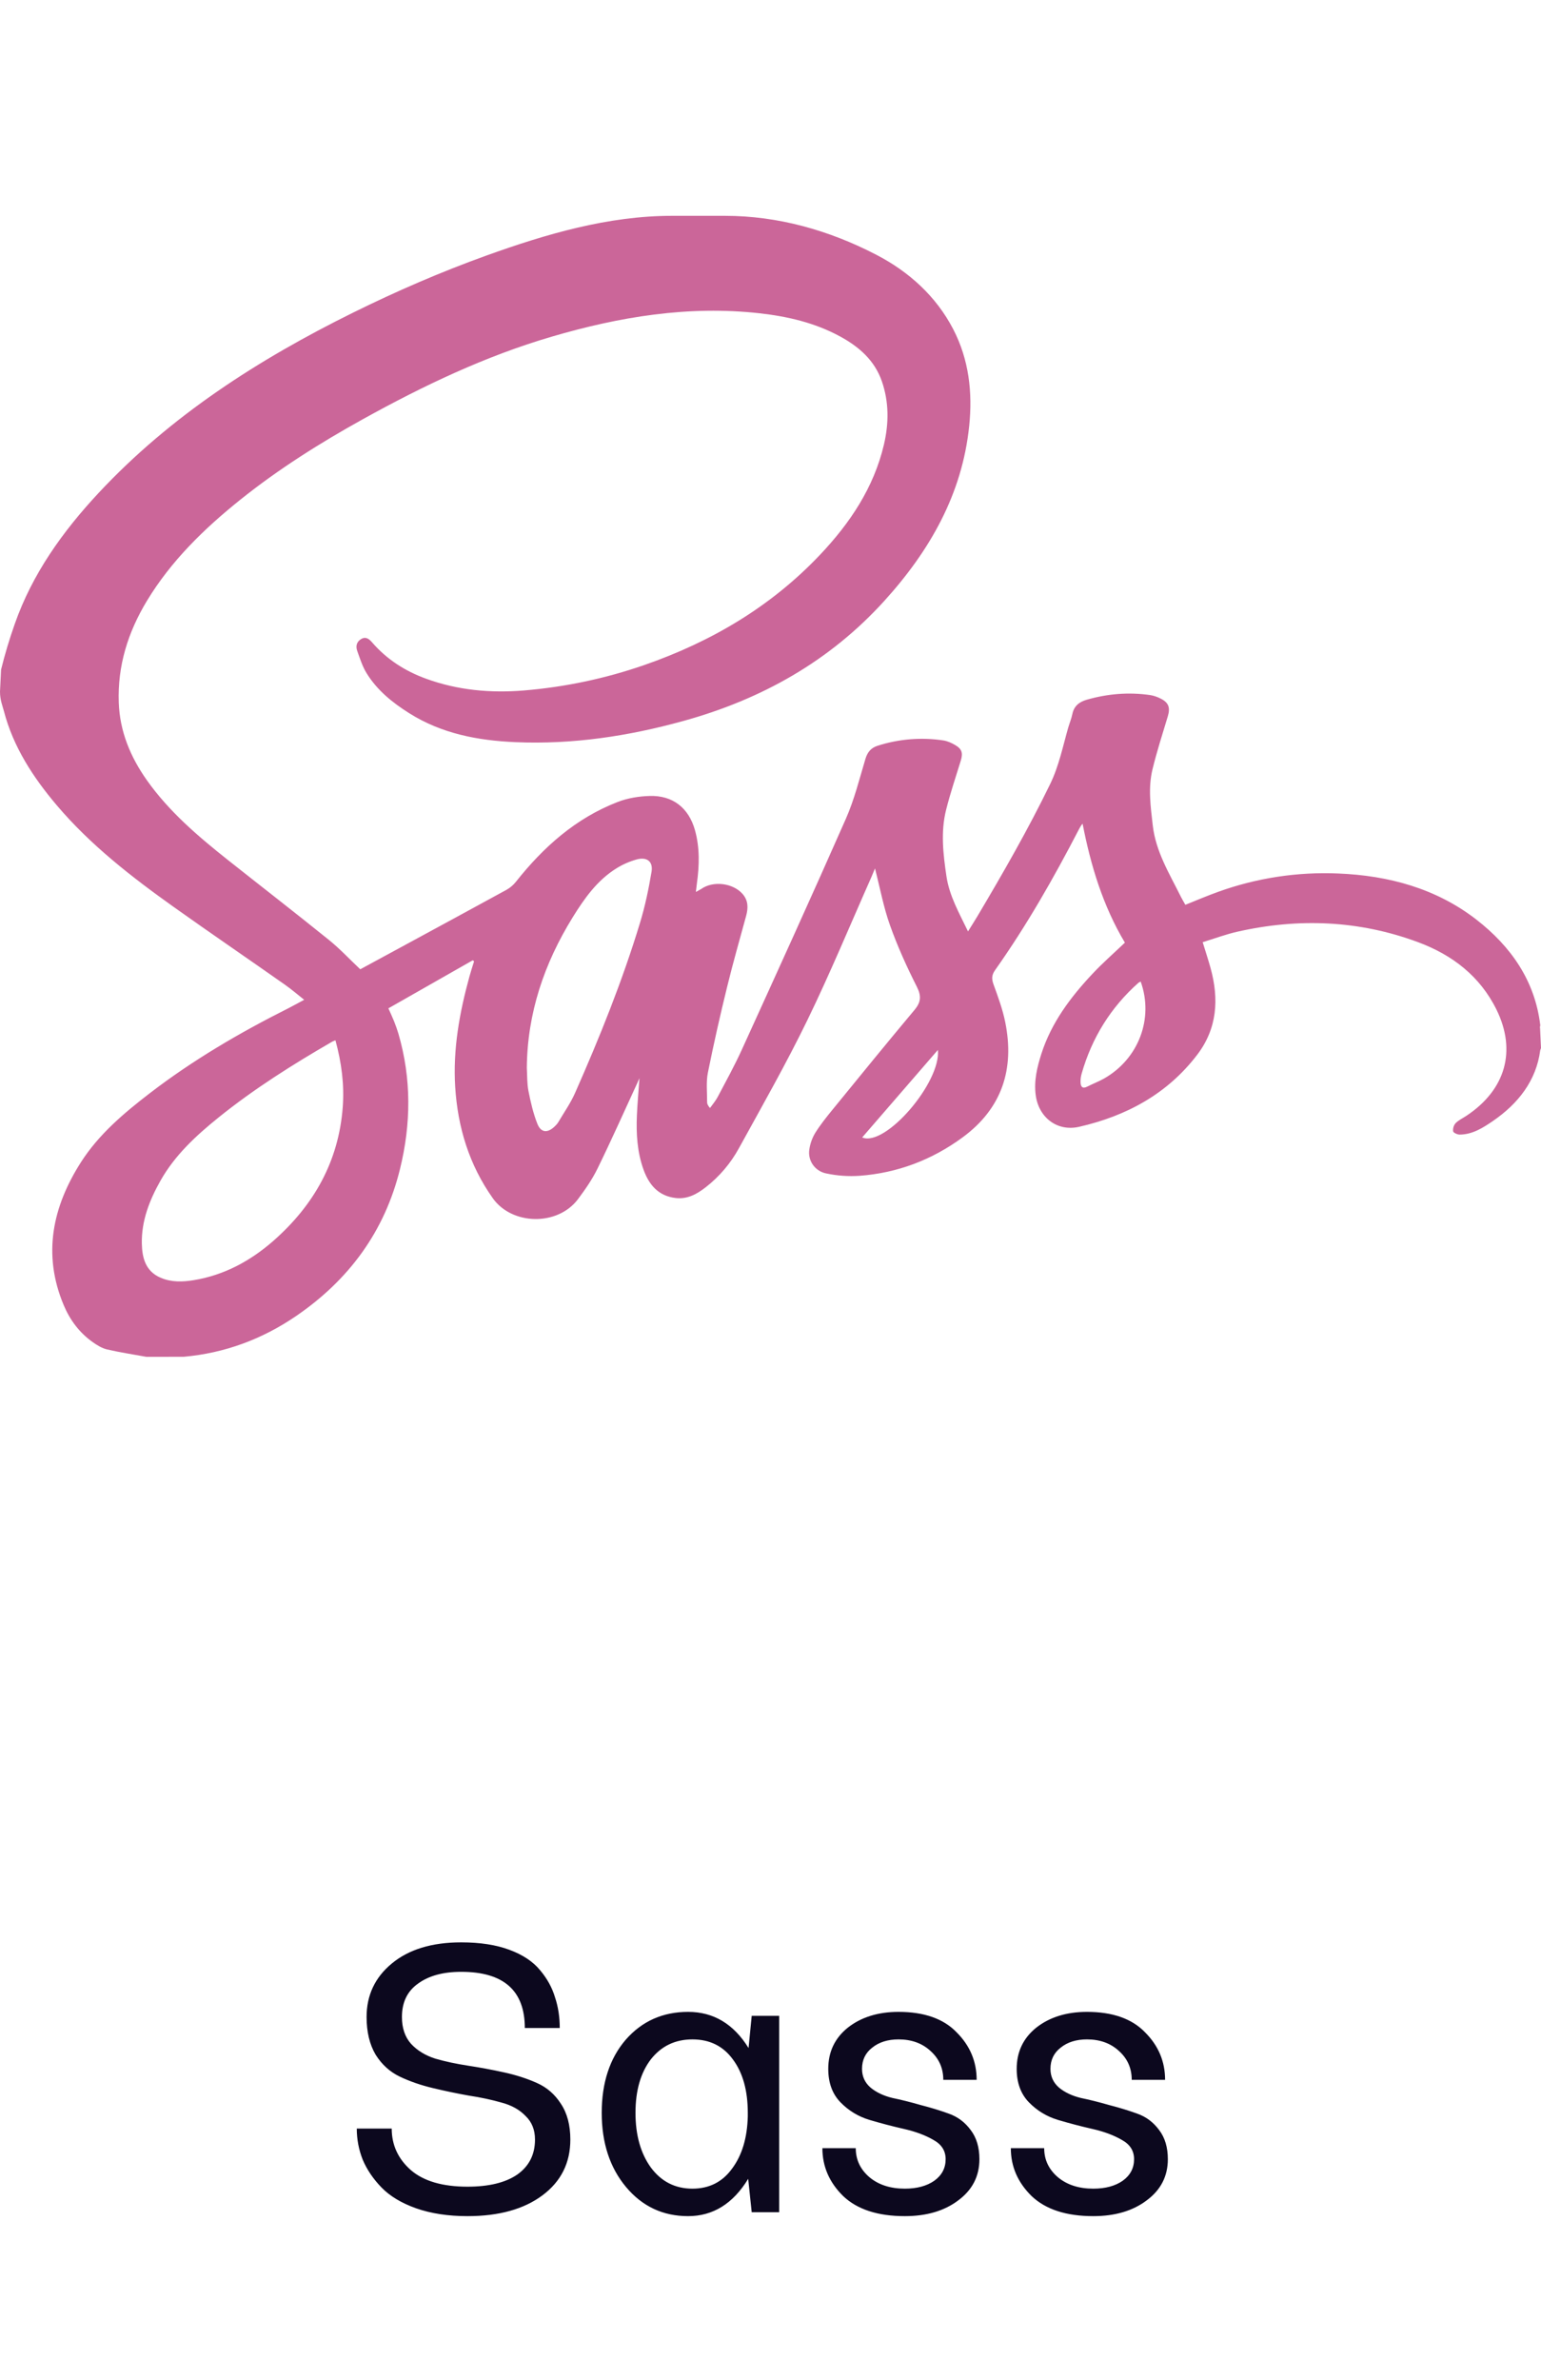
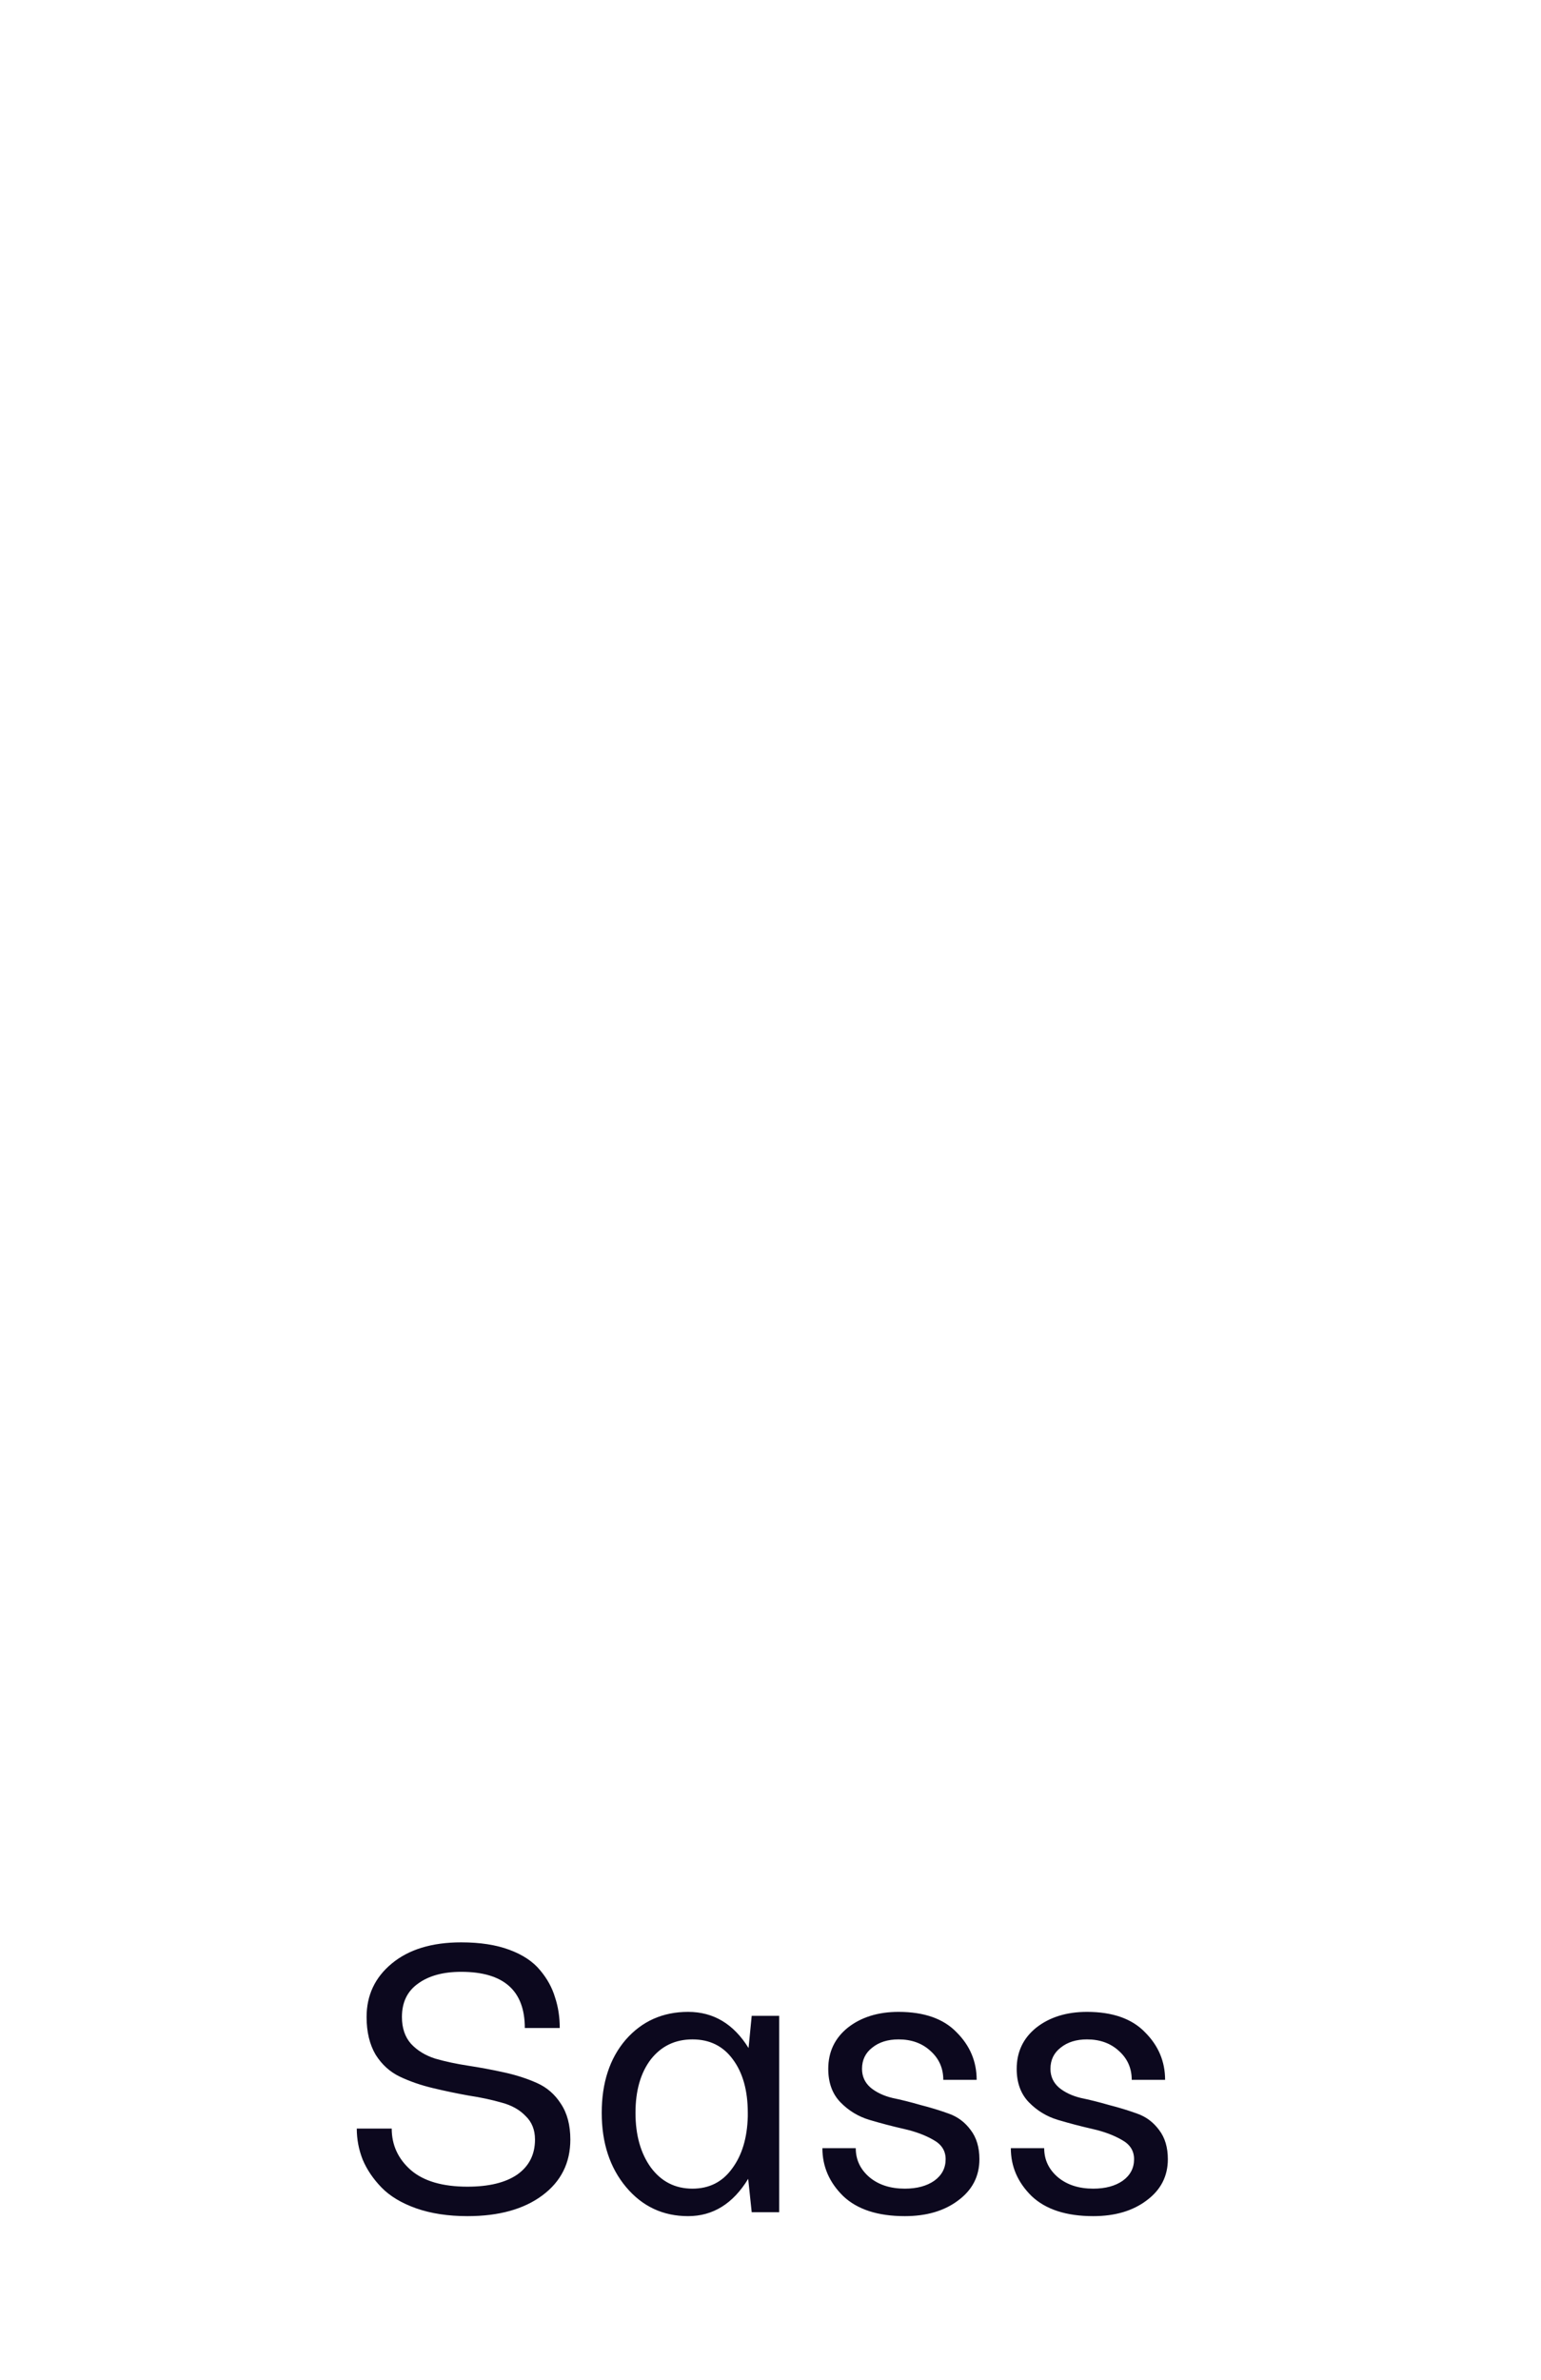
<svg xmlns="http://www.w3.org/2000/svg" width="46" height="71" viewBox="0 0 46 71" fill="none">
  <path d="M10.65 63.504H11.693C11.693 63.996 11.884 64.41 12.267 64.746C12.65 65.074 13.213 65.238 13.955 65.238C14.595 65.238 15.091 65.117 15.443 64.875C15.795 64.625 15.97 64.277 15.97 63.832C15.97 63.543 15.877 63.309 15.689 63.129C15.509 62.941 15.271 62.809 14.974 62.73C14.677 62.645 14.349 62.574 13.99 62.52C13.638 62.457 13.283 62.383 12.924 62.297C12.564 62.211 12.236 62.098 11.939 61.957C11.642 61.816 11.4 61.598 11.213 61.301C11.033 60.996 10.943 60.621 10.943 60.176C10.943 59.527 11.193 58.996 11.693 58.582C12.201 58.16 12.892 57.949 13.767 57.949C14.33 57.949 14.81 58.023 15.209 58.172C15.607 58.32 15.912 58.523 16.123 58.781C16.334 59.031 16.482 59.301 16.568 59.59C16.662 59.871 16.709 60.176 16.709 60.504H15.666C15.666 59.387 15.033 58.828 13.767 58.828C13.228 58.828 12.799 58.945 12.478 59.18C12.158 59.406 11.998 59.738 11.998 60.176C11.998 60.504 12.088 60.77 12.267 60.973C12.455 61.176 12.697 61.324 12.994 61.418C13.291 61.504 13.619 61.574 13.978 61.629C14.338 61.684 14.693 61.75 15.045 61.828C15.404 61.906 15.732 62.012 16.029 62.145C16.326 62.277 16.564 62.484 16.744 62.766C16.931 63.047 17.025 63.402 17.025 63.832C17.025 64.527 16.748 65.082 16.193 65.496C15.638 65.91 14.892 66.117 13.955 66.117C13.377 66.117 12.865 66.039 12.42 65.883C11.982 65.727 11.638 65.519 11.388 65.262C11.138 65.004 10.951 64.727 10.826 64.43C10.709 64.133 10.65 63.824 10.65 63.504ZM19.427 61.441C19.123 61.84 18.97 62.371 18.97 63.035C18.97 63.699 19.123 64.242 19.427 64.664C19.74 65.086 20.154 65.297 20.67 65.297C21.17 65.297 21.564 65.098 21.853 64.699C22.15 64.301 22.306 63.781 22.322 63.141V63.035C22.322 62.371 22.174 61.84 21.877 61.441C21.587 61.043 21.185 60.844 20.67 60.844C20.154 60.844 19.74 61.043 19.427 61.441ZM18.689 65.25C18.205 64.672 17.962 63.934 17.962 63.035C17.962 62.137 18.201 61.41 18.677 60.855C19.162 60.301 19.783 60.023 20.541 60.023C21.299 60.023 21.9 60.383 22.345 61.102L22.439 60.141H23.259V66H22.439L22.334 65.004C21.881 65.746 21.283 66.117 20.541 66.117C19.791 66.117 19.174 65.828 18.689 65.25ZM24.549 64.09H25.545C25.545 64.434 25.681 64.723 25.955 64.957C26.228 65.184 26.58 65.297 27.009 65.297C27.369 65.297 27.662 65.219 27.888 65.062C28.115 64.898 28.228 64.684 28.228 64.418C28.228 64.168 28.107 63.977 27.865 63.844C27.623 63.703 27.33 63.594 26.986 63.516C26.642 63.438 26.299 63.348 25.955 63.246C25.619 63.145 25.33 62.969 25.087 62.719C24.845 62.469 24.724 62.137 24.724 61.723C24.724 61.215 24.92 60.805 25.31 60.492C25.709 60.18 26.212 60.023 26.822 60.023C27.587 60.023 28.166 60.227 28.556 60.633C28.955 61.031 29.154 61.504 29.154 62.051H28.158C28.158 61.707 28.033 61.422 27.783 61.195C27.533 60.961 27.212 60.844 26.822 60.844C26.502 60.844 26.24 60.926 26.037 61.09C25.834 61.246 25.732 61.457 25.732 61.723C25.732 61.949 25.818 62.137 25.99 62.285C26.162 62.426 26.377 62.527 26.634 62.59C26.9 62.645 27.181 62.715 27.478 62.801C27.783 62.879 28.064 62.965 28.322 63.059C28.587 63.152 28.806 63.316 28.978 63.551C29.15 63.777 29.236 64.066 29.236 64.418C29.236 64.926 29.025 65.336 28.603 65.648C28.189 65.961 27.658 66.117 27.009 66.117C26.205 66.117 25.591 65.918 25.17 65.519C24.756 65.113 24.549 64.637 24.549 64.09ZM30.174 64.09H31.17C31.17 64.434 31.306 64.723 31.58 64.957C31.853 65.184 32.205 65.297 32.634 65.297C32.994 65.297 33.287 65.219 33.513 65.062C33.74 64.898 33.853 64.684 33.853 64.418C33.853 64.168 33.732 63.977 33.49 63.844C33.248 63.703 32.955 63.594 32.611 63.516C32.267 63.438 31.924 63.348 31.58 63.246C31.244 63.145 30.955 62.969 30.712 62.719C30.47 62.469 30.349 62.137 30.349 61.723C30.349 61.215 30.545 60.805 30.935 60.492C31.334 60.18 31.837 60.023 32.447 60.023C33.212 60.023 33.791 60.227 34.181 60.633C34.58 61.031 34.779 61.504 34.779 62.051H33.783C33.783 61.707 33.658 61.422 33.408 61.195C33.158 60.961 32.837 60.844 32.447 60.844C32.127 60.844 31.865 60.926 31.662 61.09C31.459 61.246 31.357 61.457 31.357 61.723C31.357 61.949 31.443 62.137 31.615 62.285C31.787 62.426 32.002 62.527 32.259 62.59C32.525 62.645 32.806 62.715 33.103 62.801C33.408 62.879 33.689 62.965 33.947 63.059C34.212 63.152 34.431 63.316 34.603 63.551C34.775 63.777 34.861 64.066 34.861 64.418C34.861 64.926 34.65 65.336 34.228 65.648C33.814 65.961 33.283 66.117 32.634 66.117C31.83 66.117 31.216 65.918 30.795 65.519C30.381 65.113 30.174 64.637 30.174 64.09Z" fill="#0C081E" />
-   <path fill-rule="evenodd" clip-rule="evenodd" d="M0 20.634C0 20.889 0.076 21.057 0.118 21.22C0.395 22.284 0.991 23.196 1.697 24.028C2.703 25.214 3.935 26.169 5.197 27.067C6.292 27.846 7.409 28.607 8.508 29.38C8.697 29.513 8.875 29.665 9.08 29.828C8.904 29.922 8.757 30.005 8.605 30.082C7.155 30.81 5.759 31.626 4.473 32.614C3.697 33.21 2.948 33.843 2.418 34.671C1.567 36.002 1.265 37.42 1.9 38.934C2.085 39.377 2.368 39.759 2.767 40.041C2.897 40.133 3.042 40.223 3.193 40.259C3.581 40.349 3.976 40.408 4.368 40.48L5.479 40.479C6.708 40.37 7.827 39.954 8.837 39.264C10.417 38.185 11.482 36.738 11.939 34.882C12.272 33.533 12.285 32.182 11.893 30.839C11.856 30.715 11.812 30.592 11.764 30.471C11.716 30.351 11.66 30.233 11.594 30.083L14.113 28.649L14.151 28.681C14.105 28.83 14.056 28.977 14.015 29.127C13.716 30.209 13.517 31.309 13.588 32.432C13.664 33.629 14.002 34.748 14.71 35.748C15.282 36.556 16.646 36.586 17.254 35.775C17.47 35.487 17.679 35.185 17.836 34.864C18.247 34.025 18.627 33.171 19.019 32.322L19.088 32.167C19.06 32.569 19.027 32.922 19.012 33.275C18.988 33.826 19.021 34.374 19.211 34.899C19.374 35.347 19.652 35.683 20.171 35.742C20.527 35.782 20.81 35.621 21.071 35.417C21.476 35.101 21.811 34.706 22.057 34.257C22.753 32.992 23.469 31.734 24.1 30.437C24.783 29.033 25.38 27.589 26.014 26.162L26.119 25.909C26.269 26.491 26.373 27.062 26.566 27.602C26.789 28.229 27.066 28.841 27.367 29.436C27.509 29.717 27.493 29.899 27.295 30.135C26.469 31.121 25.657 32.119 24.844 33.115C24.664 33.336 24.485 33.56 24.335 33.8C24.244 33.952 24.184 34.12 24.159 34.294C24.134 34.455 24.172 34.619 24.267 34.753C24.361 34.886 24.504 34.978 24.666 35.009C24.991 35.078 25.325 35.102 25.658 35.079C26.792 34.996 27.823 34.602 28.733 33.934C29.913 33.069 30.292 31.889 30.006 30.49C29.929 30.111 29.793 29.742 29.66 29.376C29.6 29.211 29.596 29.095 29.705 28.942C30.648 27.609 31.454 26.195 32.204 24.748C32.233 24.691 32.264 24.634 32.316 24.573C32.559 25.824 32.924 27.029 33.579 28.123C33.245 28.441 32.914 28.73 32.615 29.049C31.956 29.75 31.384 30.511 31.086 31.439C30.958 31.84 30.86 32.246 30.917 32.674C31.005 33.337 31.555 33.769 32.215 33.617C33.627 33.294 34.846 32.636 35.736 31.47C36.336 30.685 36.39 29.809 36.139 28.891C36.07 28.642 35.989 28.396 35.901 28.11C36.249 28.003 36.589 27.875 36.94 27.796C38.764 27.384 40.569 27.456 42.327 28.108C43.353 28.488 44.182 29.125 44.674 30.127C45.274 31.352 44.942 32.514 43.775 33.288C43.666 33.361 43.542 33.417 43.452 33.508C43.423 33.541 43.401 33.58 43.389 33.621C43.376 33.663 43.372 33.707 43.377 33.751C43.384 33.795 43.504 33.851 43.572 33.85C43.956 33.847 44.267 33.648 44.565 33.444C45.313 32.932 45.859 32.243 45.977 31.335L46 31.267L45.972 30.676C45.96 30.642 45.98 30.608 45.978 30.583C45.819 29.261 45.105 28.237 44.068 27.433C42.866 26.503 41.447 26.121 39.946 26.06C38.729 26.008 37.514 26.193 36.369 26.605C36.04 26.723 35.714 26.862 35.384 26.994C35.34 26.915 35.292 26.838 35.253 26.76C34.913 26.072 34.502 25.416 34.411 24.628C34.347 24.068 34.268 23.509 34.402 22.955C34.532 22.423 34.7 21.899 34.859 21.374C34.941 21.104 34.883 20.952 34.622 20.83C34.531 20.785 34.434 20.754 34.334 20.737C33.693 20.645 33.061 20.697 32.44 20.876C32.22 20.939 32.06 21.061 32.011 21.302C31.983 21.44 31.927 21.572 31.887 21.709C31.725 22.275 31.61 22.853 31.348 23.392C30.69 24.746 29.94 26.049 29.172 27.343C29.089 27.482 29.001 27.619 28.896 27.788C28.627 27.23 28.339 26.729 28.252 26.142C28.154 25.478 28.076 24.815 28.243 24.156C28.367 23.664 28.529 23.182 28.679 22.697C28.75 22.466 28.717 22.345 28.506 22.224C28.399 22.162 28.279 22.108 28.159 22.09C27.501 21.991 26.829 22.046 26.197 22.249C25.998 22.313 25.894 22.44 25.833 22.643C25.654 23.242 25.502 23.855 25.251 24.425C24.234 26.73 23.189 29.024 22.144 31.317C21.926 31.796 21.671 32.258 21.425 32.724C21.363 32.843 21.272 32.947 21.194 33.057C21.132 32.985 21.108 32.935 21.108 32.885C21.11 32.59 21.074 32.286 21.131 32.002C21.305 31.14 21.498 30.282 21.709 29.428C21.881 28.723 22.082 28.024 22.273 27.323C22.337 27.088 22.338 26.869 22.168 26.672C21.881 26.342 21.284 26.269 20.929 26.524L20.772 26.611L20.802 26.361C20.877 25.825 20.892 25.291 20.744 24.763C20.558 24.104 20.083 23.726 19.393 23.747C19.071 23.756 18.734 23.811 18.436 23.927C17.183 24.413 16.22 25.273 15.4 26.308C15.324 26.404 15.23 26.484 15.123 26.545C14.063 27.126 12.999 27.7 11.937 28.277L10.754 28.918C10.436 28.619 10.148 28.308 9.821 28.044C8.822 27.238 7.806 26.452 6.8 25.655C5.909 24.948 5.045 24.212 4.384 23.277C3.892 22.581 3.575 21.819 3.545 20.959C3.506 19.862 3.821 18.86 4.385 17.927C5.107 16.734 6.091 15.776 7.173 14.909C8.318 13.992 9.557 13.213 10.84 12.502C12.636 11.508 14.482 10.627 16.463 10.046C18.493 9.45 20.553 9.109 22.678 9.347C23.514 9.441 24.325 9.63 25.07 10.034C25.64 10.343 26.108 10.748 26.326 11.381C26.54 12.004 26.534 12.635 26.385 13.268C26.083 14.549 25.374 15.605 24.482 16.548C23.018 18.095 21.233 19.148 19.224 19.844C18.068 20.244 16.866 20.498 15.646 20.599C14.646 20.682 13.667 20.594 12.721 20.25C12.094 20.022 11.548 19.674 11.109 19.167C11.03 19.077 10.93 18.979 10.784 19.063C10.641 19.147 10.615 19.282 10.663 19.418C10.744 19.645 10.818 19.881 10.943 20.084C11.257 20.594 11.714 20.963 12.219 21.28C13.187 21.89 14.269 22.094 15.392 22.142C17.094 22.215 18.756 21.963 20.394 21.511C22.733 20.866 24.766 19.726 26.397 17.928C27.755 16.431 28.724 14.741 28.932 12.701C29.034 11.705 28.925 10.73 28.454 9.821C27.943 8.837 27.131 8.105 26.159 7.601C24.744 6.867 23.217 6.439 21.641 6.439H20.062C18.153 6.439 16.307 6.981 14.514 7.626C13.156 8.115 11.824 8.692 10.532 9.331C7.717 10.723 5.096 12.401 2.942 14.708C1.87 15.858 0.961 17.126 0.439 18.62C0.281 19.066 0.145 19.519 0.032 19.978M10.231 33.032C10.109 34.649 9.369 35.959 8.159 37.021C7.478 37.617 6.697 38.042 5.788 38.192C5.458 38.246 5.121 38.259 4.801 38.123C4.345 37.931 4.243 37.53 4.234 37.103C4.22 36.423 4.461 35.809 4.791 35.224C5.222 34.461 5.854 33.879 6.528 33.336C7.591 32.48 8.743 31.756 9.924 31.073L10.013 31.036C10.195 31.703 10.282 32.362 10.231 33.032ZM19.449 26.008C19.363 26.524 19.255 27.04 19.102 27.541C18.576 29.272 17.899 30.95 17.167 32.606C17.032 32.912 16.835 33.192 16.664 33.482C16.635 33.527 16.6 33.567 16.561 33.603C16.349 33.81 16.148 33.799 16.041 33.528C15.916 33.214 15.84 32.877 15.774 32.544C15.73 32.32 15.74 32.085 15.726 31.856C15.741 30.227 16.243 28.747 17.095 27.368C17.447 26.8 17.829 26.258 18.413 25.899C18.595 25.787 18.792 25.701 18.998 25.643C19.309 25.556 19.5 25.699 19.449 26.008ZM25.737 33.935L27.997 31.324C28.092 32.293 26.426 34.229 25.737 33.935ZM32.956 32.178C32.796 32.268 32.622 32.334 32.458 32.417C32.309 32.494 32.259 32.417 32.255 32.289C32.252 32.201 32.264 32.112 32.289 32.028C32.594 30.963 33.156 30.053 33.991 29.314L34.05 29.284C34.447 30.384 33.988 31.593 32.956 32.178Z" fill="#CB6699" />
</svg>